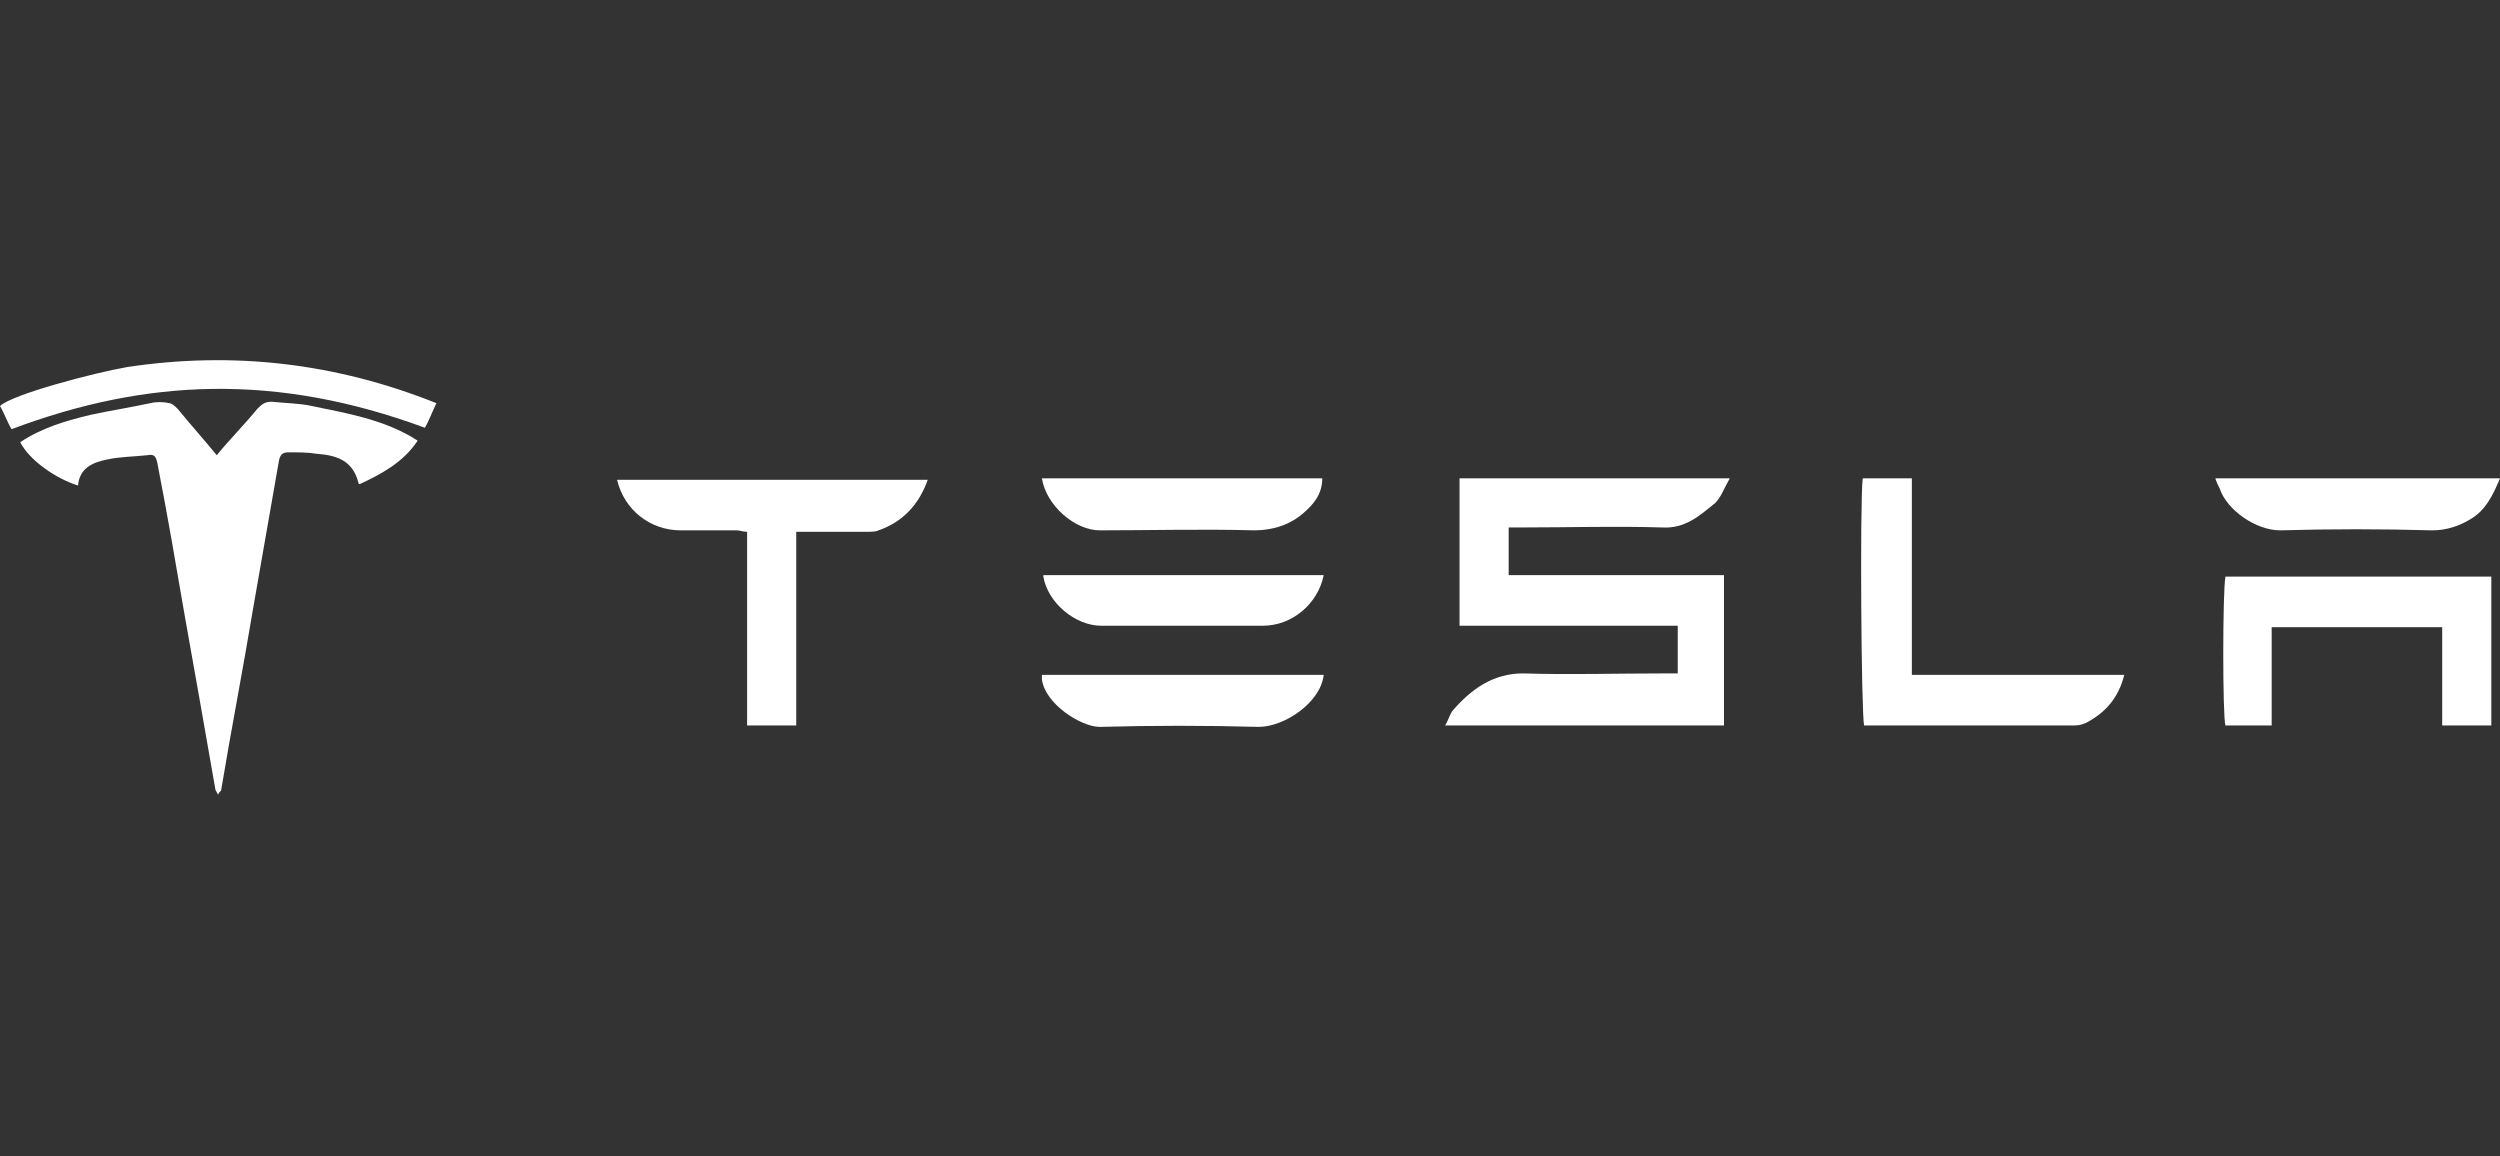
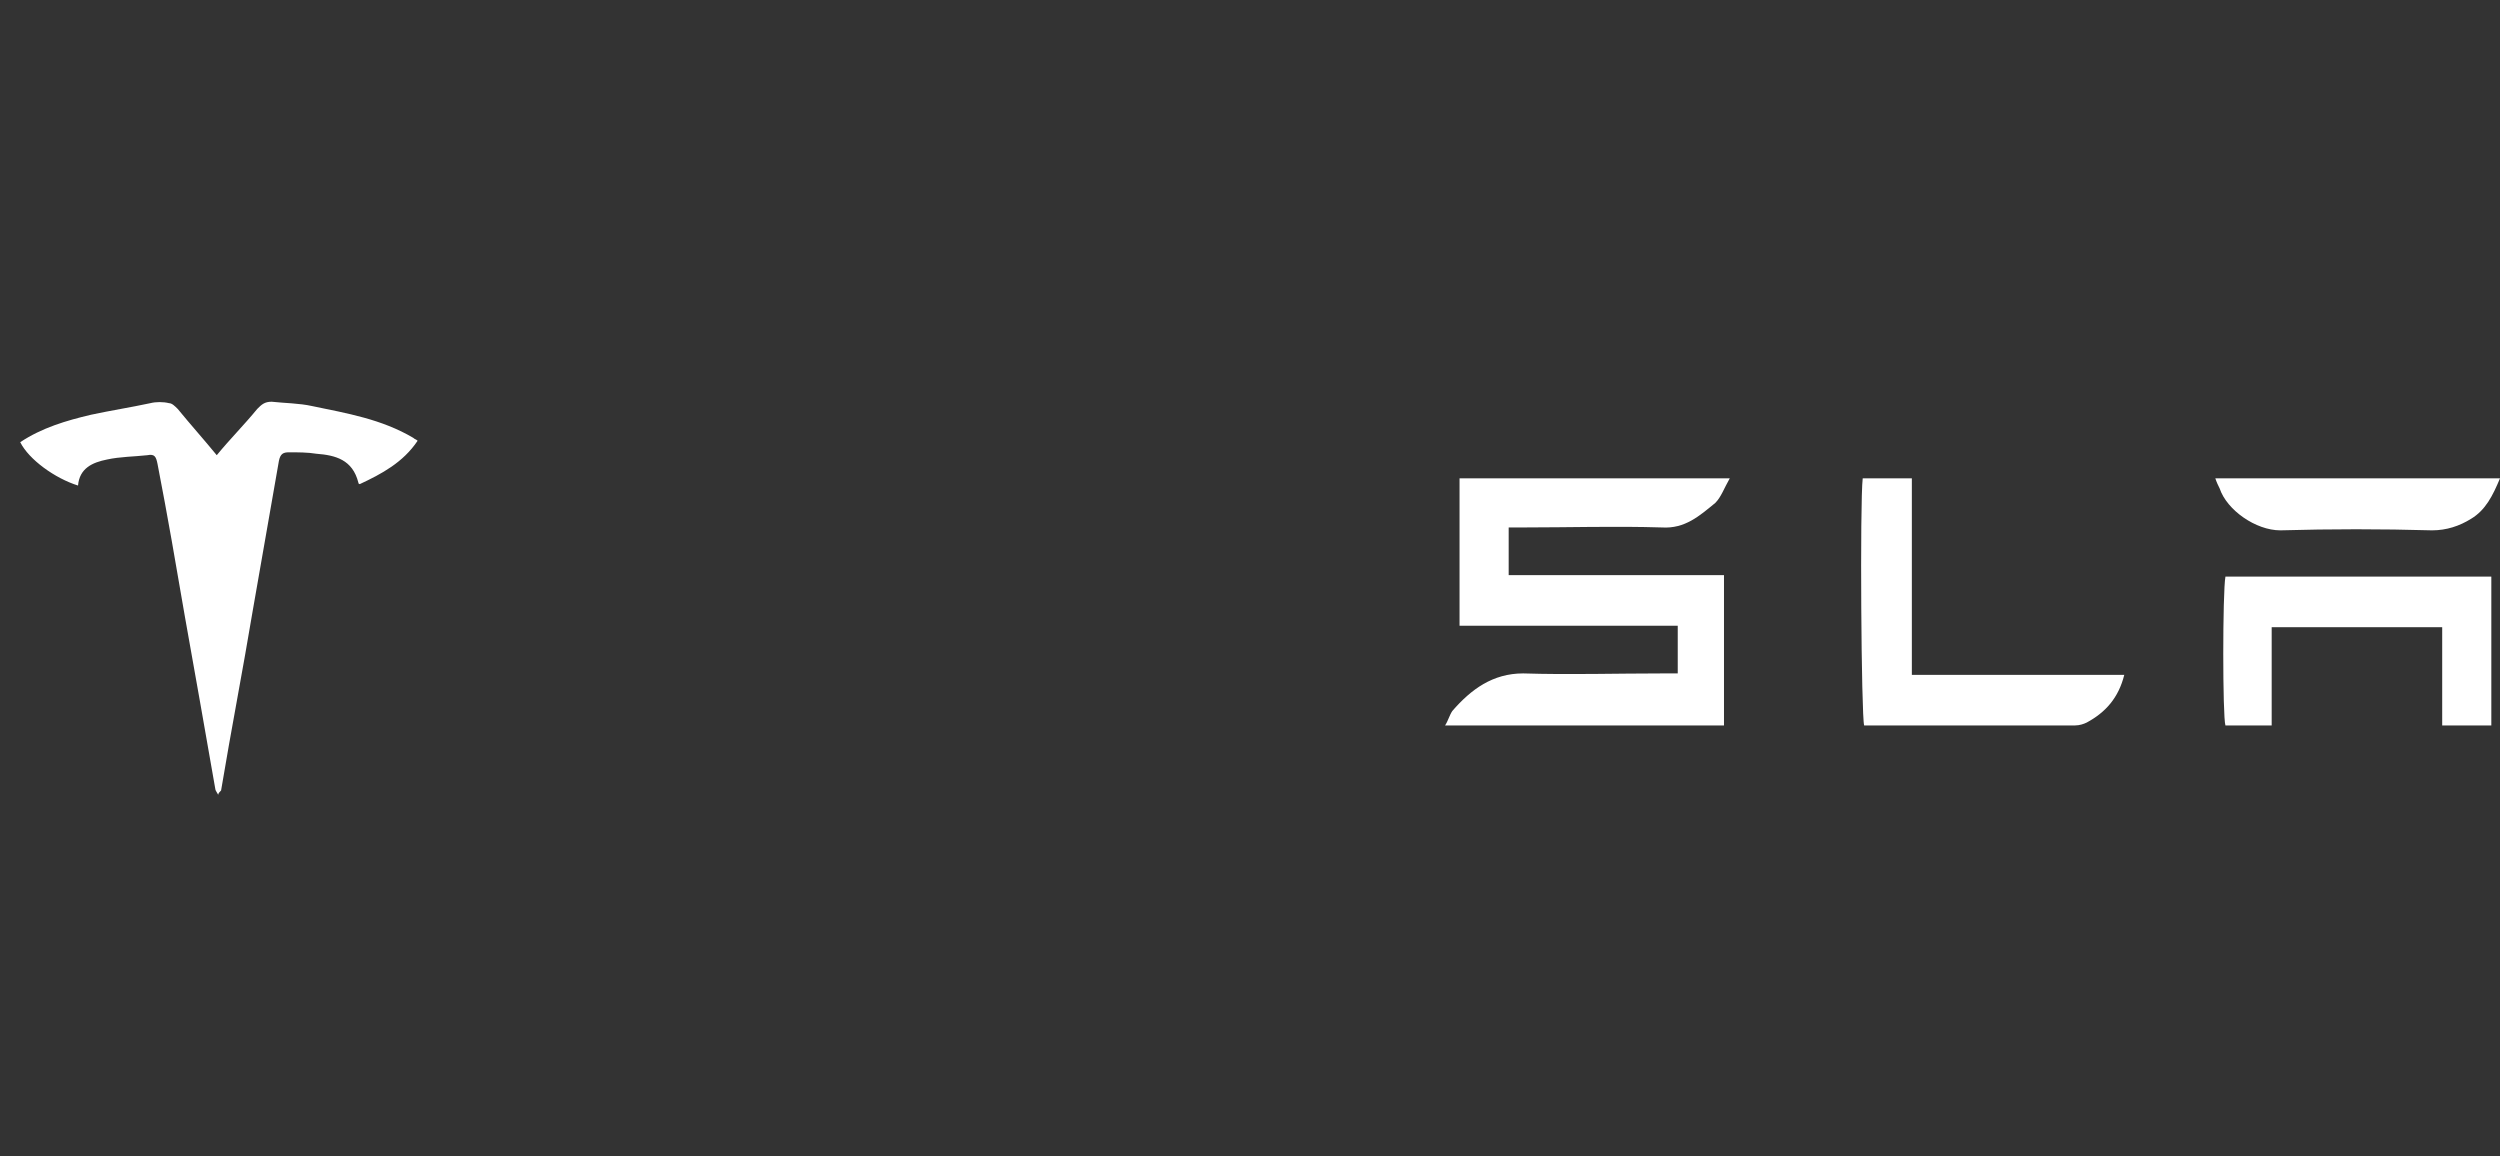
<svg xmlns="http://www.w3.org/2000/svg" version="1.1" id="Layer_1" x="0px" y="0px" viewBox="0 0 173 80" style="enable-background:new 0 0 173 80;" xml:space="preserve">
  <rect x="0" y="0" width="173" height="80" fill="#333333" stroke="none" />
  <style type="text/css">
	.st0{fill:#FFFFFF;}
</style>
  <g id="SnXfoZ">
    <path class="st0" d="M101,33.1h18.7c-0.4,0.7-0.6,1.3-1,1.7c-1.1,0.9-2.1,1.8-3.7,1.7c-3.2-0.1-6.4,0-9.6,0c-0.3,0-0.6,0-1,0v3.3   h14.9v10.4H100c0.2-0.3,0.3-0.7,0.5-1c1.3-1.5,2.8-2.6,4.9-2.6c3.2,0.1,6.4,0,9.7,0h1v-3.3H101L101,33.1L101,33.1z" />
    <path class="st0" d="M15.1,55c-0.1-0.2-0.2-0.3-0.2-0.4c-0.7-4-1.4-8-2.1-11.9c-0.6-3.5-1.2-7-1.9-10.6c-0.1-0.5-0.2-0.7-0.7-0.6   c-0.9,0.1-1.9,0.1-2.8,0.3c-1,0.2-1.9,0.6-2,1.8c-1.6-0.5-3.4-1.8-4-3c1.5-1,3.2-1.5,4.9-1.9c1.4-0.3,2.7-0.5,4.1-0.8   c0.4-0.1,0.9-0.1,1.3,0c0.2,0,0.4,0.2,0.6,0.4c0.9,1.1,1.8,2.1,2.7,3.2c0.9-1.1,1.9-2.1,2.8-3.2c0.3-0.3,0.5-0.5,1-0.5   c0.9,0.1,1.9,0.1,2.8,0.3c2.4,0.5,4.8,0.9,7,2.2c0.1,0.1,0.2,0.1,0.3,0.2c-1,1.5-2.5,2.3-4,3c-0.1,0-0.1-0.1-0.1-0.1   c-0.4-1.6-1.6-1.9-2.9-2c-0.6-0.1-1.3-0.1-1.9-0.1c-0.4,0-0.6,0.1-0.7,0.6c-0.6,3.4-1.2,6.9-1.8,10.3c-0.7,4.2-1.5,8.3-2.2,12.5   C15.2,54.8,15.1,54.9,15.1,55L15.1,55z" />
-     <path class="st0" d="M55.1,50.2h-3.4c0-4.5,0-8.9,0-13.4c-0.3,0-0.5-0.1-0.7-0.1c-1.3,0-2.6,0-3.9,0c-2.1,0-3.9-1.4-4.4-3.5h21.5   c-0.6,1.7-1.7,2.9-3.4,3.5c-0.2,0.1-0.5,0.1-0.8,0.1c-1.3,0-2.6,0-4,0c-0.3,0-0.6,0-0.9,0C55.1,36.7,55.1,50.2,55.1,50.2z" />
    <path class="st0" d="M172.4,39.9v10.3h-3.4v-6.8h-11.8v6.8H154c-0.2-0.6-0.2-9.2,0-10.3H172.4L172.4,39.9z" />
    <path class="st0" d="M128.9,33.1h3.4v13.6h14.7c-0.4,1.6-1.3,2.6-2.6,3.3c-0.2,0.1-0.5,0.2-0.8,0.2c-4.8,0-9.6,0-14.4,0   c-0.1,0-0.1,0-0.2,0C128.8,49.6,128.7,34.8,128.9,33.1L128.9,33.1z" />
-     <path class="st0" d="M91.6,39.8c-0.4,2-2.2,3.5-4.2,3.5c-3.7,0-7.5,0-11.2,0c-1.8,0-3.7-1.6-4-3.4c0,0,0-0.1,0-0.1c0,0,0,0,0.1,0   c0.2,0,0.3,0,0.5,0c6.2,0,12.5,0,18.7,0C91.5,39.8,91.5,39.8,91.6,39.8L91.6,39.8z" />
    <path class="st0" d="M153.3,33.1H173c-0.5,1.2-1,2.2-2,2.8c-0.8,0.5-1.7,0.8-2.7,0.8c-3.5-0.1-7-0.1-10.5,0c-1.7,0-3.7-1.4-4.2-2.9   C153.5,33.6,153.4,33.4,153.3,33.1z" />
-     <path class="st0" d="M72.1,33.1h19.4c0,1.1-0.6,1.8-1.3,2.4c-0.9,0.8-2.1,1.2-3.4,1.2c-3.6-0.1-7.2,0-10.7,0   C74.4,36.7,72.4,35,72.1,33.1z" />
-     <path class="st0" d="M91.6,46.7c-0.2,1.9-2.7,3.6-4.5,3.6c-3.7-0.1-7.3-0.1-11,0c-1.3,0-3.8-1.6-4-3.3c0-0.1,0-0.2,0-0.3H91.6   L91.6,46.7z" />
-     <path class="st0" d="M0.8,29.7c-0.3-0.5-0.5-1.1-0.8-1.6c0.8-0.8,6.5-2.3,8.8-2.7c7.3-1.1,14.4-0.3,21.4,2.5   c-0.3,0.6-0.5,1.2-0.8,1.7C19.1,25.8,10.1,26.2,0.8,29.7L0.8,29.7z" />
  </g>
</svg>